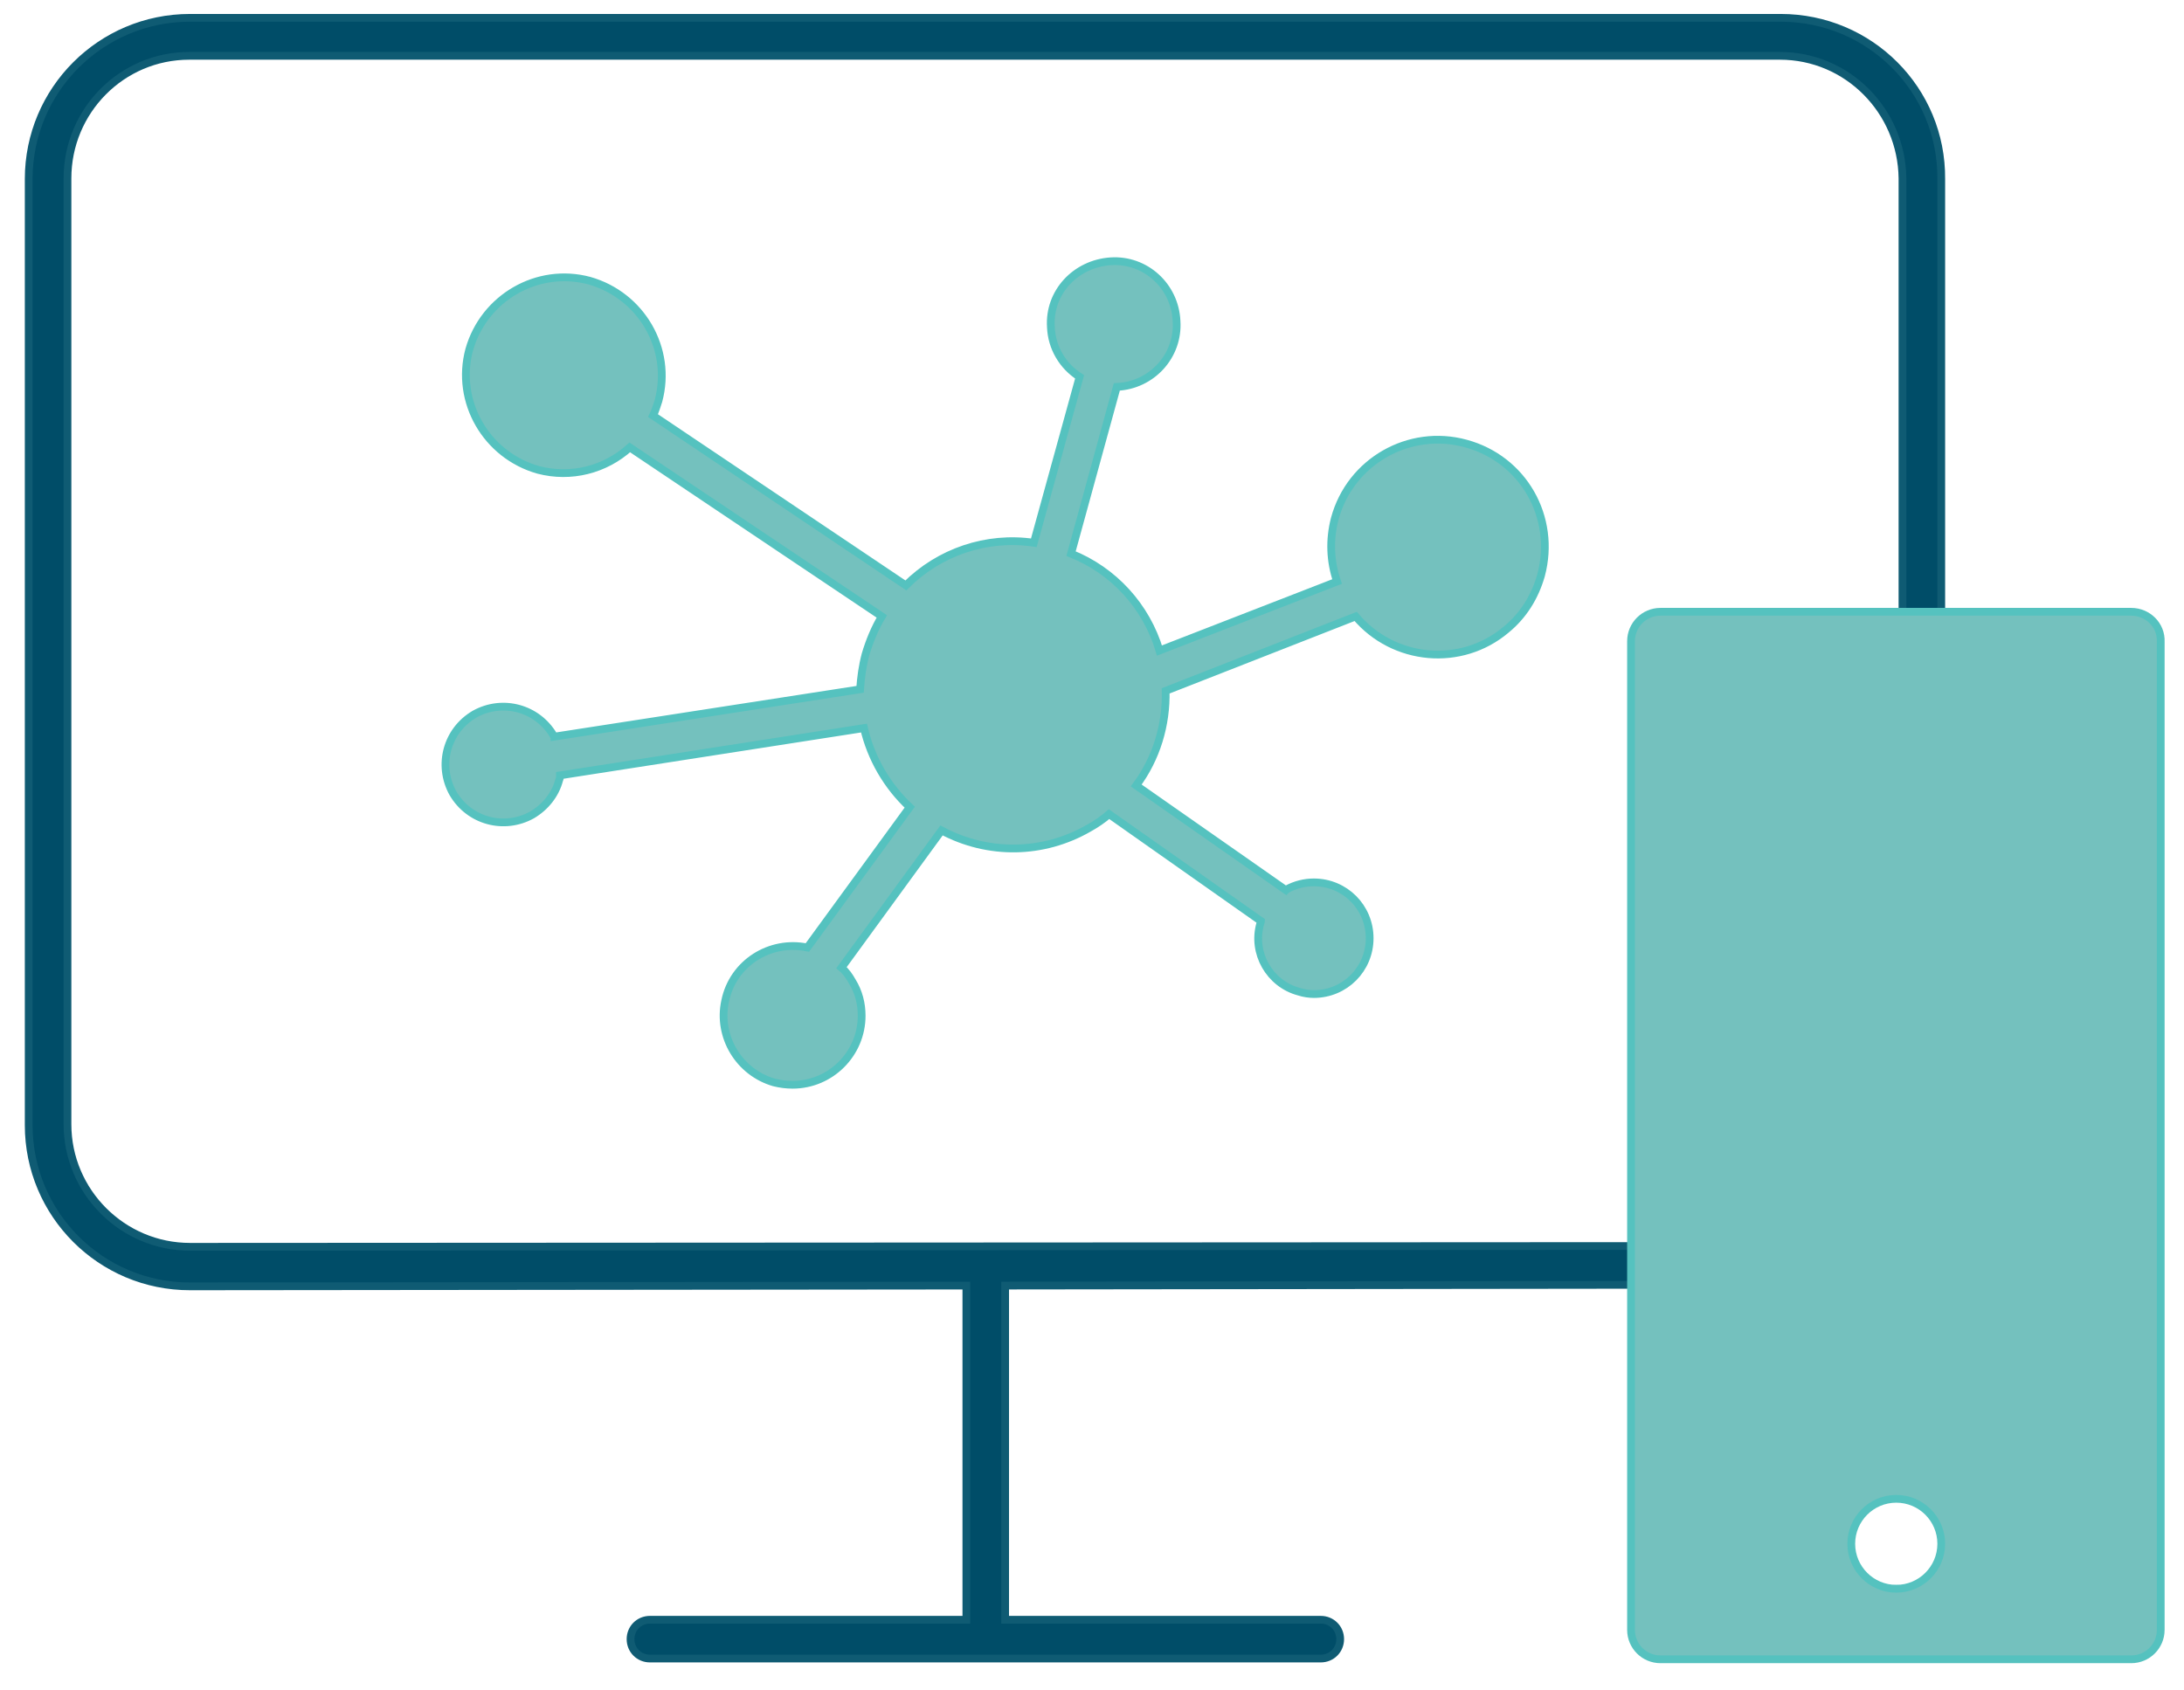
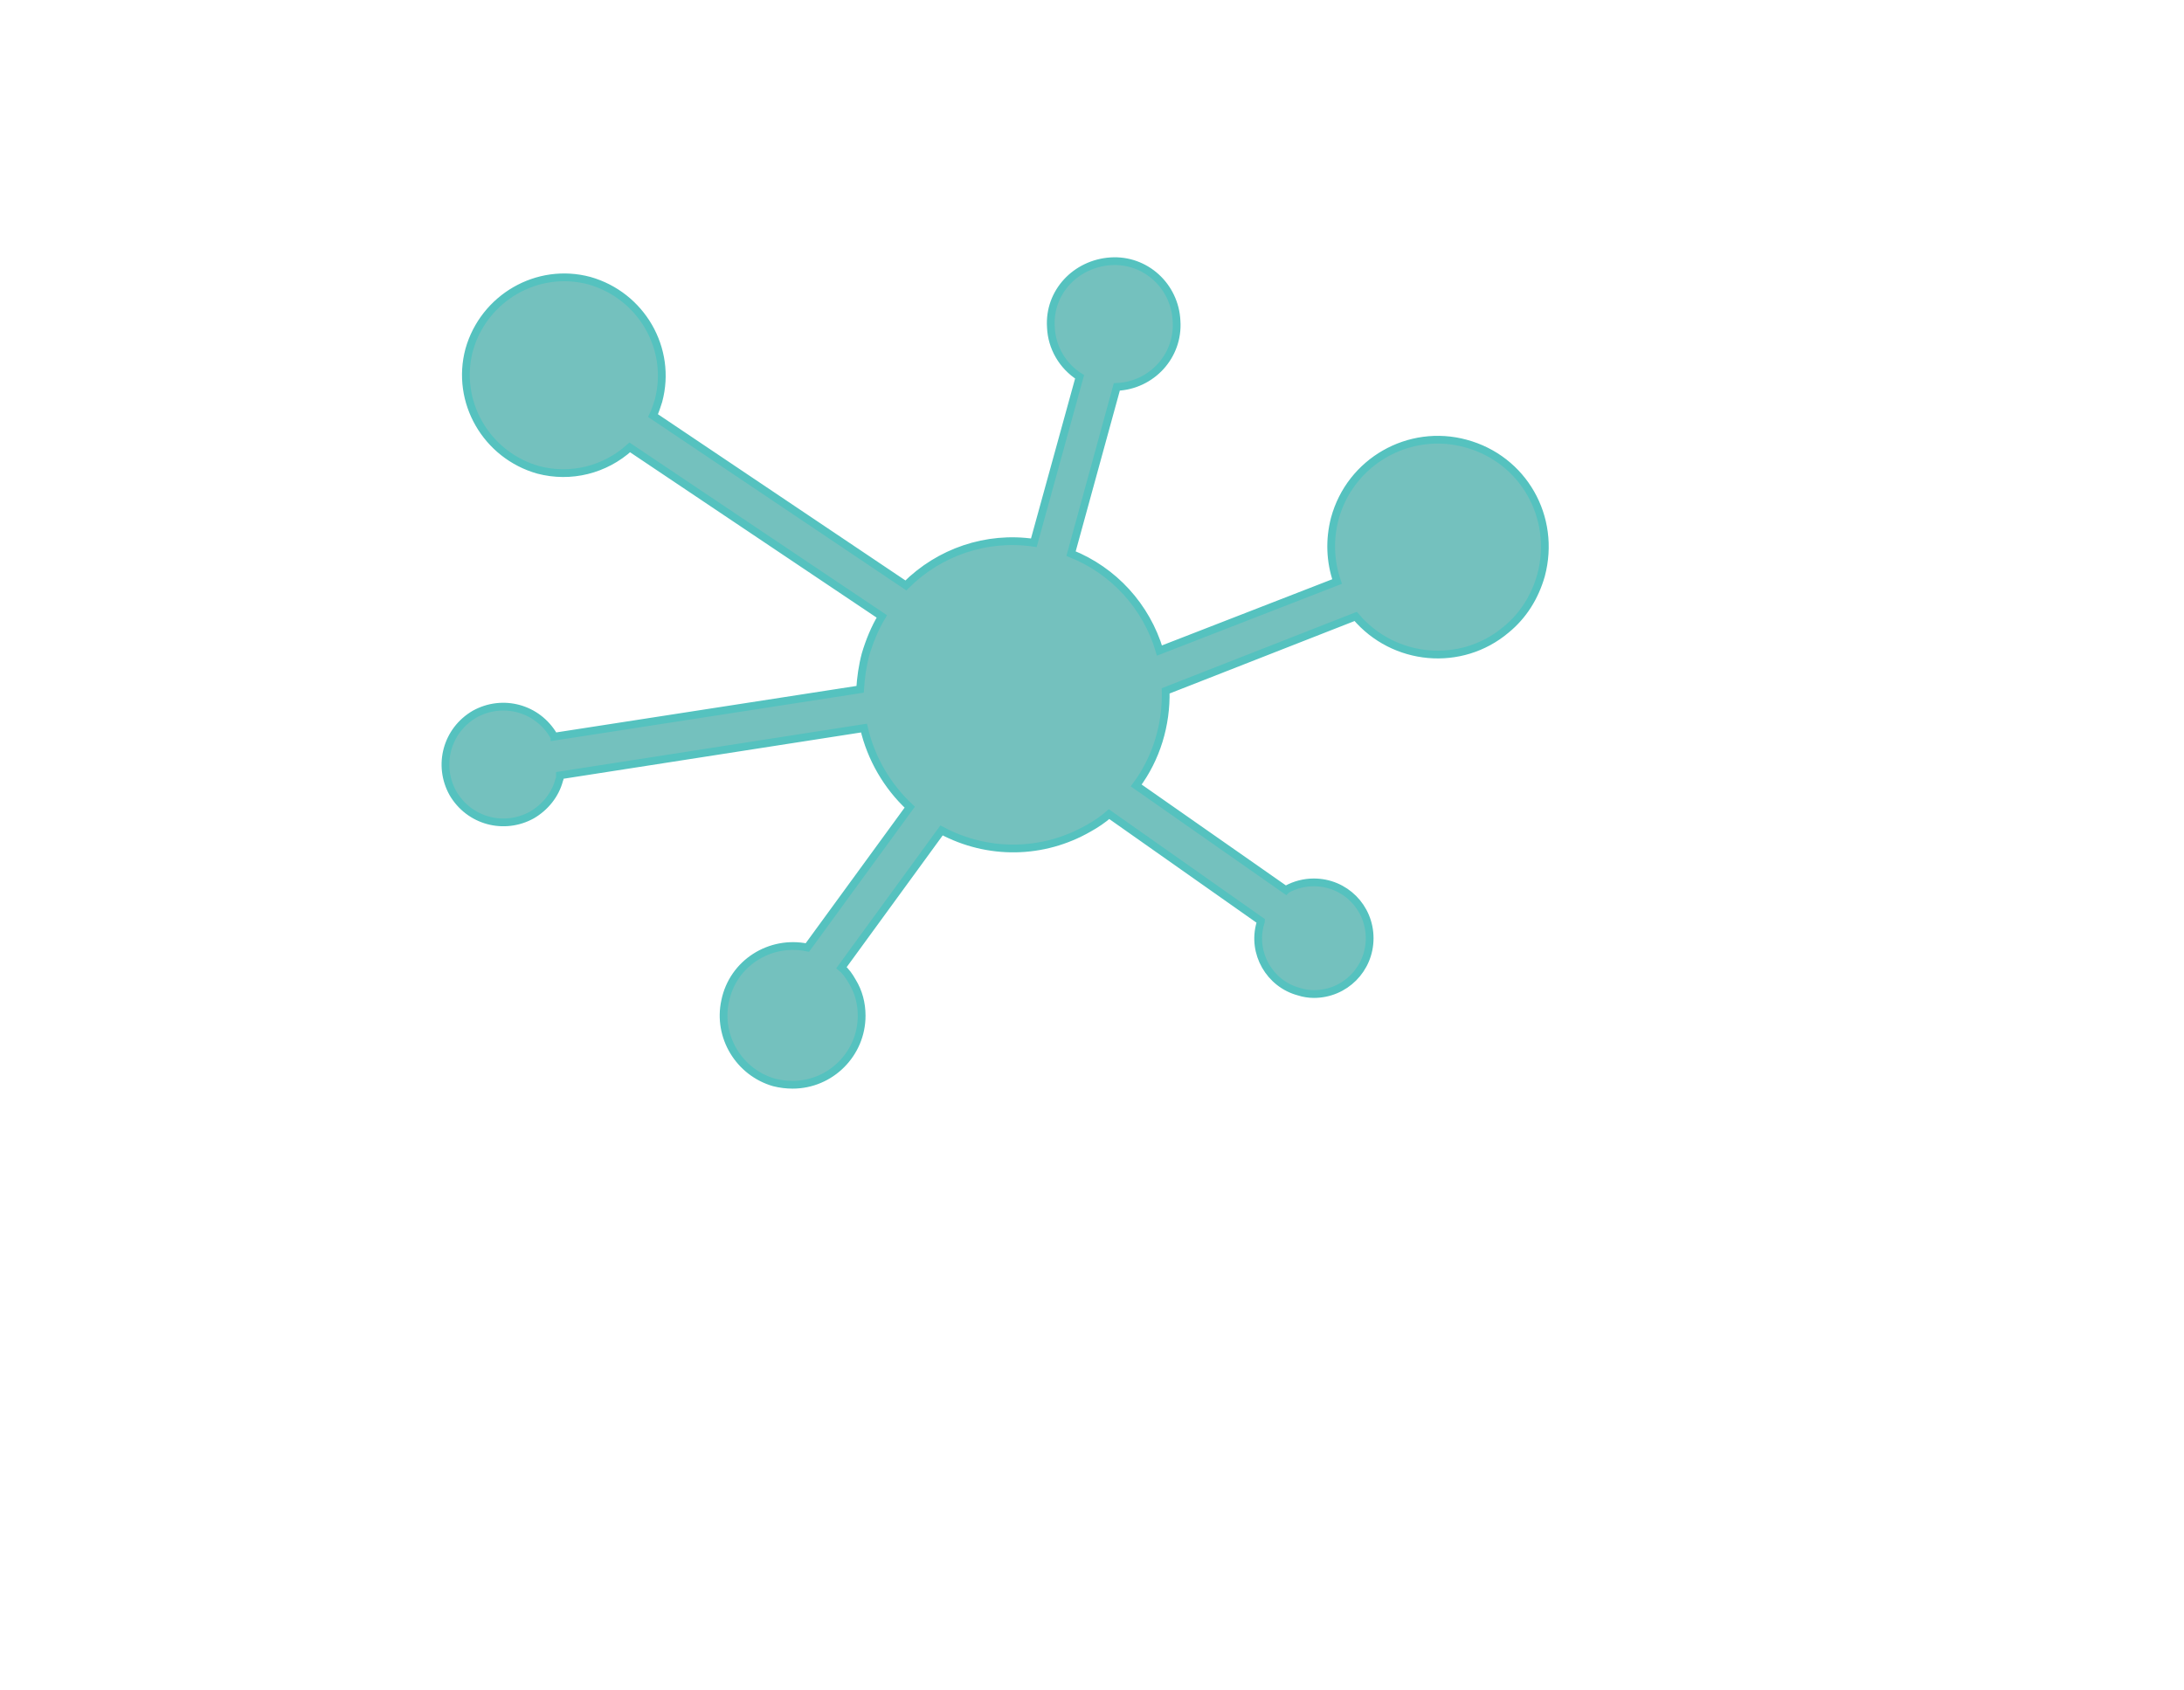
<svg xmlns="http://www.w3.org/2000/svg" version="1.1" id="Layer_1" x="0px" y="0px" viewBox="0 0 281.6 218" style="enable-background:new 0 0 281.6 218;" xml:space="preserve">
  <style type="text/css">
	.st0{fill:#74C1BE;stroke:#55C2BF;stroke-miterlimit:10;}
	.st1{fill:#004D68;stroke:#0F5B73;stroke-miterlimit:10;}
</style>
  <title>Tet_ikon_tykk_CMYK</title>
  <path class="st0" d="M189,57.2c-7.3-2-14.9,2.3-16.9,9.7c-0.7,2.7-0.6,5.5,0.3,8.1l-22.9,8.9c-1.7-5.7-5.9-10.3-11.4-12.5l5.9-21.5  c4.5-0.2,8-4,7.7-8.5c-0.2-4.5-4-8-8.5-7.7s-8,4-7.7,8.5c0.1,2.6,1.5,5,3.7,6.4L133.3,70c-6.1-0.9-12.2,1.2-16.5,5.5L84.2,53.6  c0.3-0.6,0.5-1.3,0.7-1.9c1.8-6.7-2.2-13.6-8.9-15.5c-6.7-1.8-13.6,2.2-15.5,8.9c-1.8,6.7,2.2,13.6,8.9,15.5c4.2,1.1,8.6,0,11.8-2.9  l32.5,21.8c-0.9,1.5-1.6,3.2-2.1,4.9c-0.4,1.5-0.6,3-0.7,4.5L71.5,95c0,0,0-0.1-0.1-0.1c-2.1-3.6-6.6-4.8-10.2-2.8  c-3.6,2.1-4.8,6.6-2.8,10.2c2.1,3.6,6.6,4.8,10.2,2.8c1.7-1,3-2.6,3.5-4.5c0.1-0.2,0.1-0.4,0.1-0.6l39.2-6.1c0.9,3.9,3,7.5,5.9,10.2  l-13.2,18.1c-4.8-1-9.6,2-10.6,6.9c-1,4.6,1.8,9.2,6.3,10.5c0.8,0.2,1.6,0.3,2.4,0.3c4.9,0,8.9-4,8.9-8.9c0-1.6-0.4-3.1-1.2-4.4  c-0.4-0.7-0.8-1.3-1.4-1.8l12.9-17.7c6,3.2,13.1,3.1,19-0.3c0.9-0.5,1.8-1.1,2.6-1.8l19.6,13.8c0,0.1-0.1,0.2-0.1,0.3  c-1.1,3.8,1.2,7.8,5,8.8c0,0,0,0,0,0c0.6,0.2,1.3,0.3,1.9,0.3c4,0,7.2-3.2,7.2-7.2c0-4-3.2-7.2-7.2-7.2c-1.2,0-2.4,0.3-3.5,0.9  l-0.1,0.1l-19.3-13.5c2.6-3.5,3.9-7.8,3.8-12.2l24.5-9.6c4.9,5.8,13.6,6.6,19.4,1.7c2.2-1.8,3.7-4.2,4.5-7  C200.7,66.7,196.4,59.2,189,57.2z" />
-   <path class="st1" d="M229.6,2.3H24.5C13,2.3,3.7,11.6,3.7,23.1c0,0,0,0,0,0v122c0,11.5,9.3,20.8,20.8,20.8l100.1-0.1v43.1H83.8  c-1.4,0-2.5,1.1-2.5,2.5s1.1,2.5,2.5,2.5h86.5c1.4,0,2.5-1.1,2.5-2.5s-1.1-2.5-2.5-2.5h-40.7v-43.1l82.7-0.1v-5l-187.8,0.1  c-8.7,0-15.8-7.1-15.8-15.8v-122c0-8.7,7-15.8,15.7-15.8c0,0,0,0,0,0h205.1c8.7,0,15.7,7.1,15.8,15.8v56.5h5V23.1  C250.4,11.6,241.1,2.3,229.6,2.3z" />
-   <path class="st0" d="M274.8,78.9h-60.7c-2.1,0-3.8,1.7-3.8,3.8v127.5c0,2.1,1.7,3.8,3.8,3.8h60.7c2.1,0,3.8-1.7,3.8-3.8V82.8  C278.7,80.6,276.9,78.9,274.8,78.9z M244.5,204.9c-3.2,0-5.8-2.6-5.8-5.8s2.6-5.8,5.8-5.8c3.2,0,5.8,2.6,5.8,5.8c0,0,0,0,0,0  C250.3,202.3,247.7,204.9,244.5,204.9C244.5,205,244.5,205,244.5,204.9L244.5,204.9z" />
</svg>